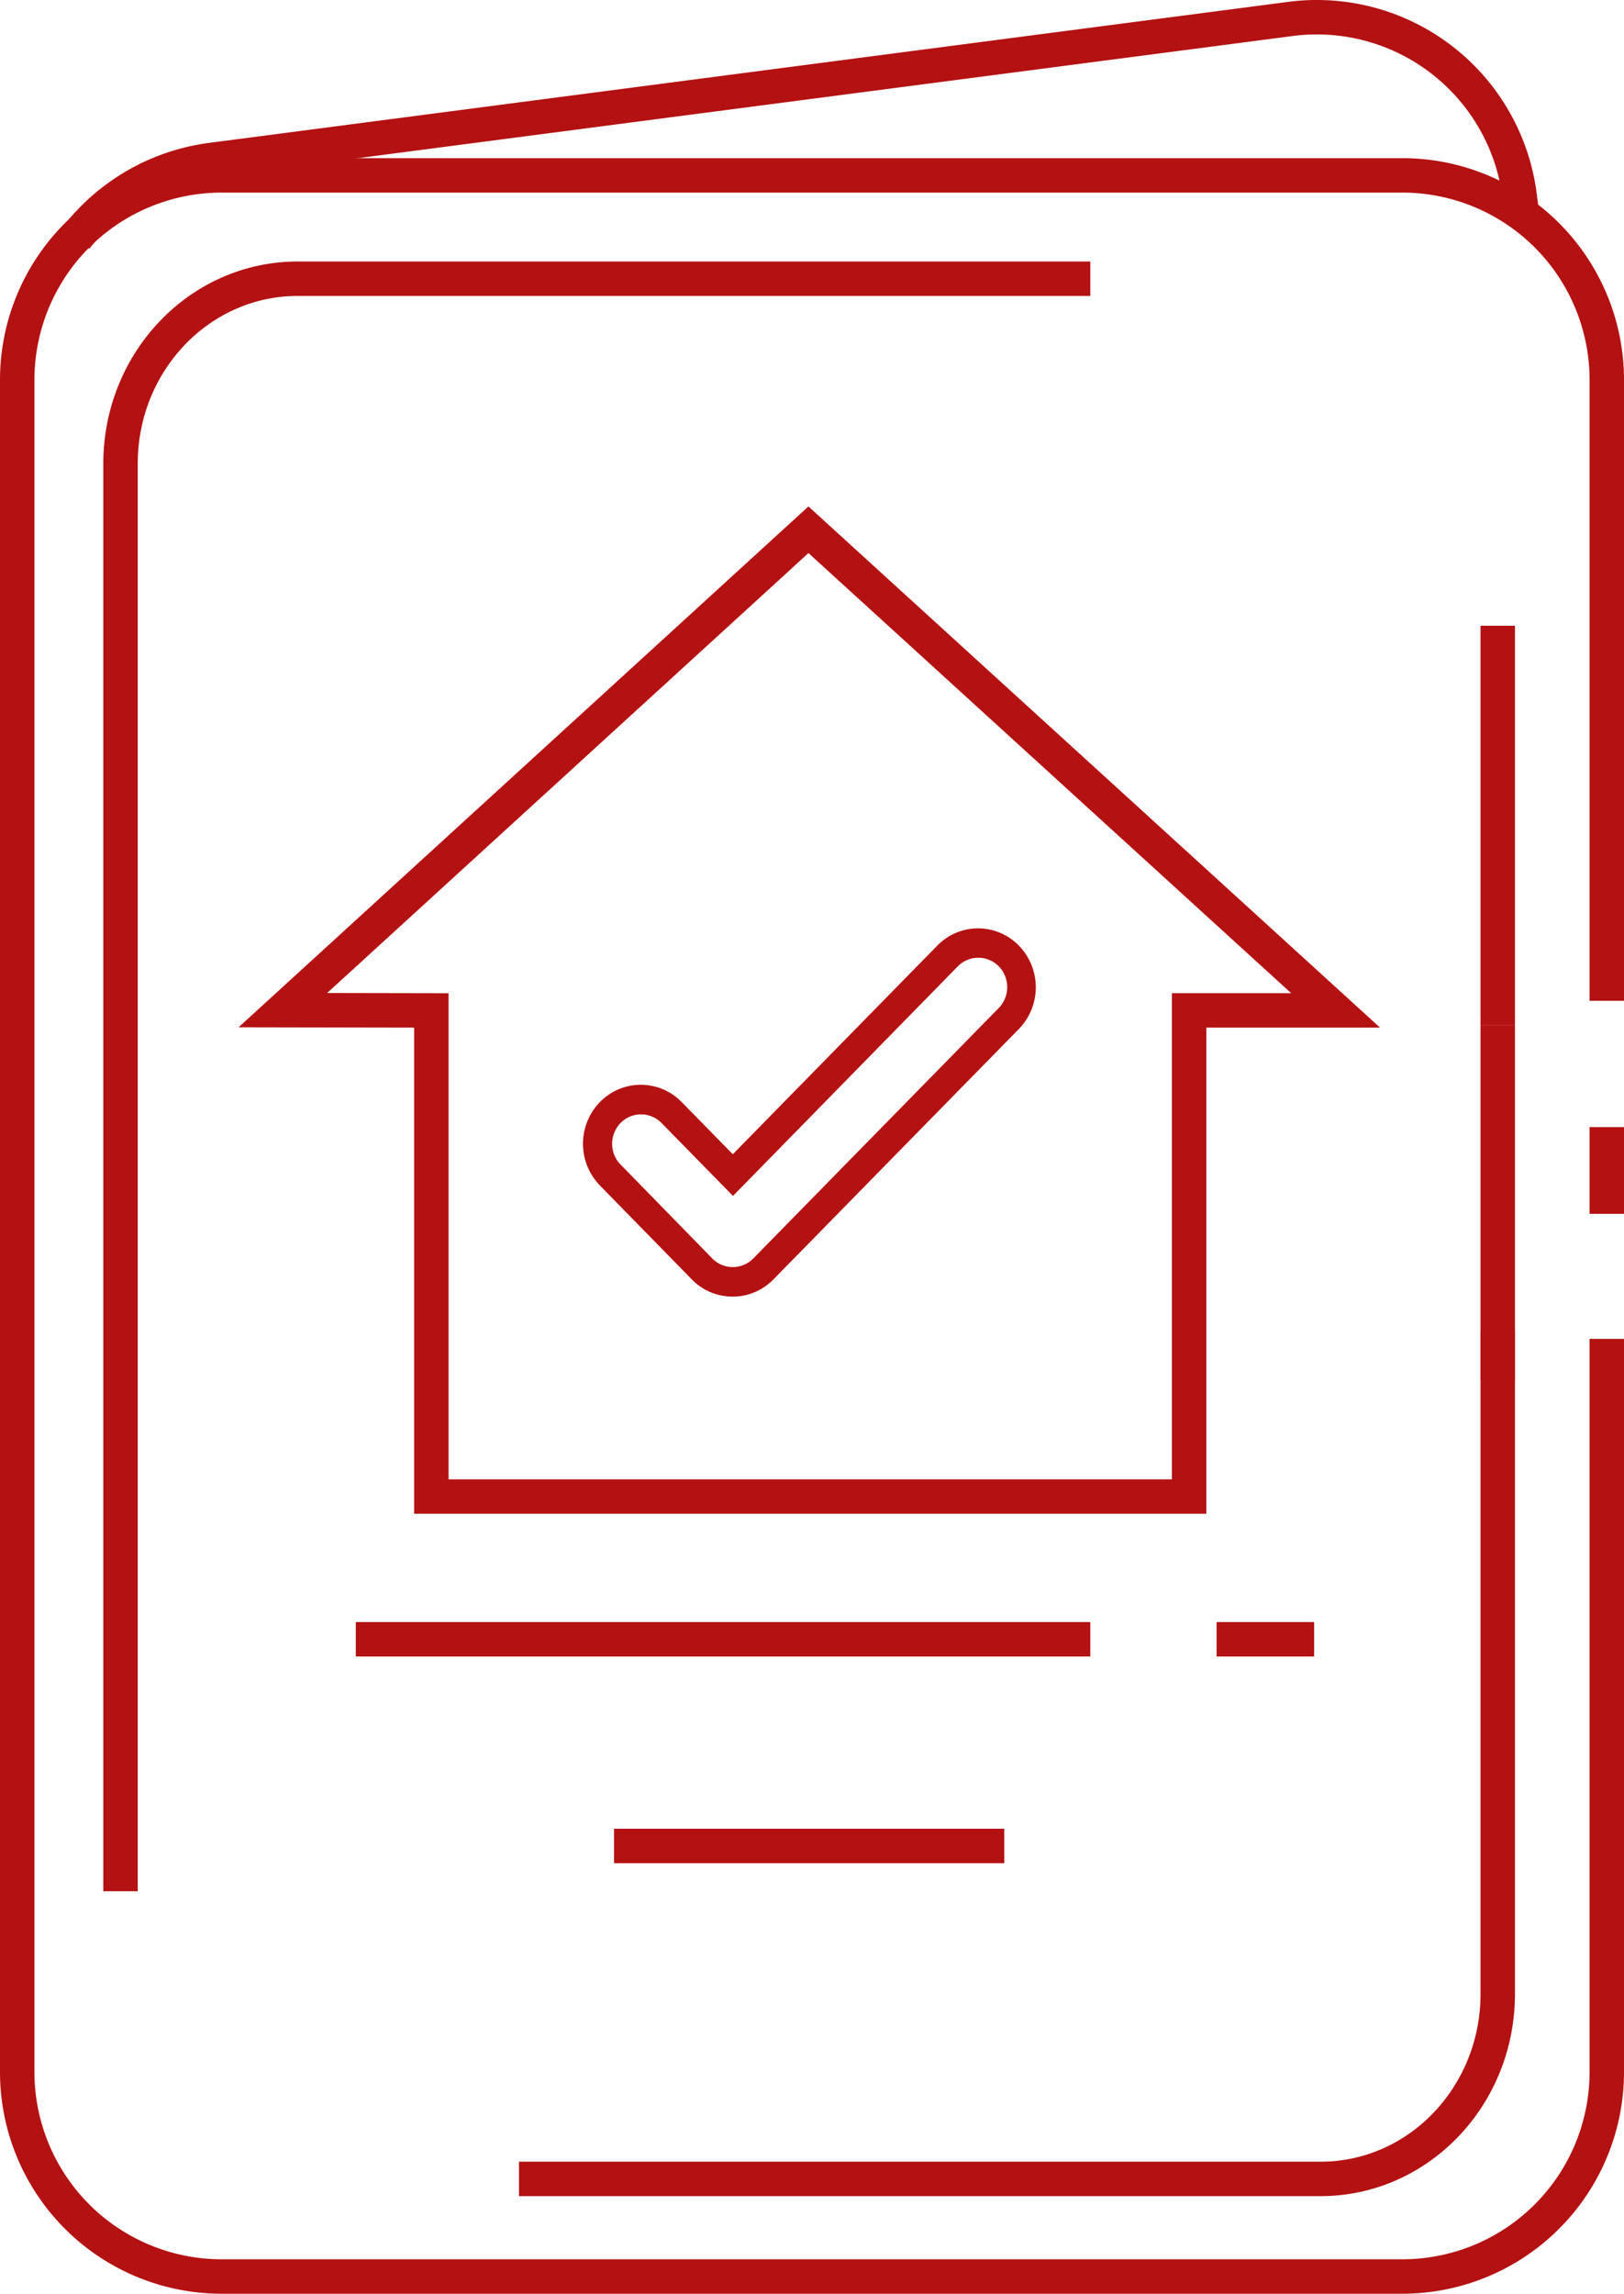
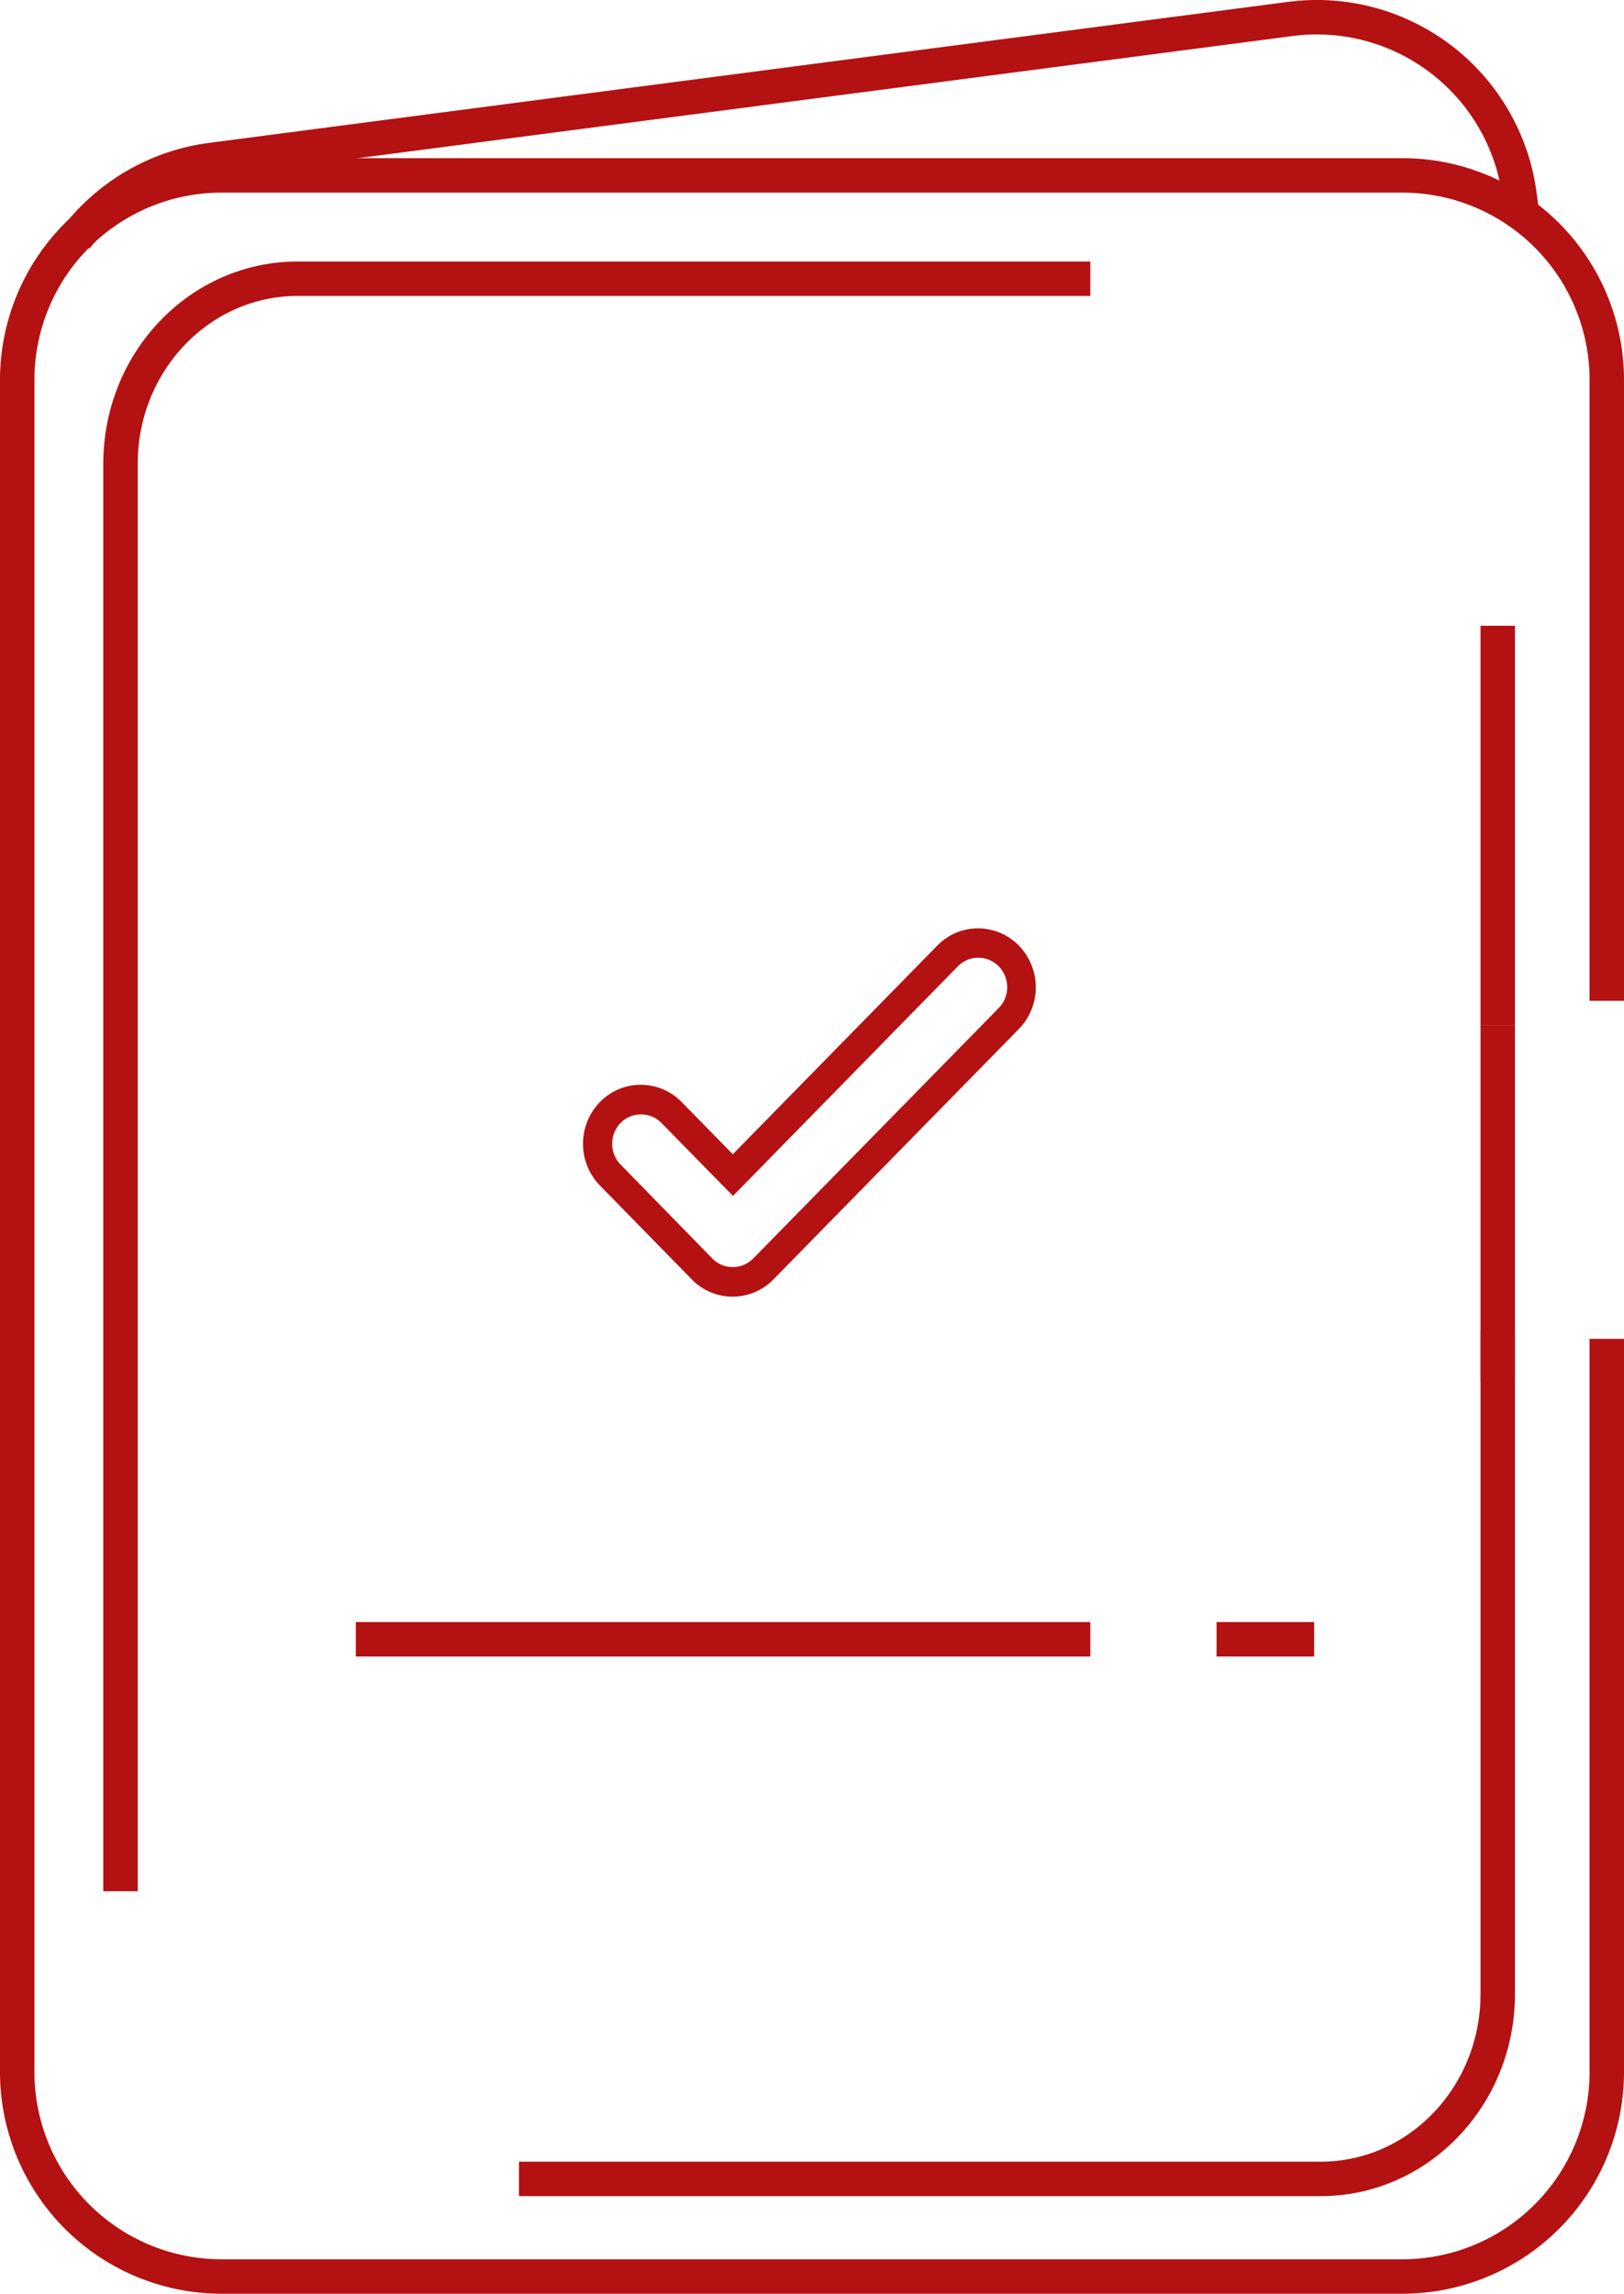
<svg xmlns="http://www.w3.org/2000/svg" id="Слой_1" data-name="Слой 1" viewBox="0 0 283 399.55">
  <defs>
    <style>.cls-1{fill:none;stroke:#b41112;stroke-miterlimit:10;stroke-width:6px;}.cls-2{fill:#b41112;}</style>
  </defs>
  <path class="cls-1" d="M395,260.78" transform="translate(-115 -64.45)" />
  <path class="cls-1" d="M395,297.67v127.7A35.63,35.63,0,0,1,359.37,461H153.63A35.63,35.63,0,0,1,118,425.37V130.63A35.63,35.63,0,0,1,153.63,95H359.37A35.63,35.63,0,0,1,395,130.63V238.78" transform="translate(-115 -64.45)" />
-   <path class="cls-1" d="M395,297.67" transform="translate(-115 -64.45)" />
-   <line class="cls-1" x1="280" y1="196.33" x2="280" y2="211.44" />
  <path class="cls-1" d="M128.22,105.93a35.56,35.56,0,0,1,23.64-13.62l188-24.56a35.62,35.62,0,0,1,39.94,30.72l.42,3.24" transform="translate(-115 -64.45)" />
  <g id="_9" data-name="9">
    <path class="cls-2" d="M292.56,229.18a9.91,9.91,0,0,0-14.24,0L242.7,265.51l-8.91-9.09a9.94,9.94,0,0,0-14.25,0,10.43,10.43,0,0,0,0,14.53l16,16.35a9.93,9.93,0,0,0,14.25,0l42.74-43.59A10.41,10.41,0,0,0,292.56,229.18ZM289,240.08l-42.74,43.59a5,5,0,0,1-7.13,0L223,267.16a5.21,5.21,0,0,1,.14-7.1,5,5,0,0,1,7.13,0l12.46,12.71,39.19-40a5,5,0,0,1,7.12,0A5.21,5.21,0,0,1,289,240.08Z" transform="translate(-115 -64.45)" />
  </g>
-   <polygon class="cls-1" points="75.17 176.01 75.17 260.69 207.22 260.69 207.22 176.01 232.75 176.01 140.88 92.28 49.29 175.96 75.17 176.01" />
  <line class="cls-1" x1="62" y1="285.55" x2="190" y2="285.55" />
-   <line class="cls-1" x1="107" y1="321.55" x2="175" y2="321.55" />
  <line class="cls-1" x1="212" y1="285.55" x2="229" y2="285.55" />
  <line class="cls-1" x1="261" y1="109" x2="261" y2="178.58" />
  <path class="cls-1" d="M136,393.89V145.22c0-17.79,13.82-32.22,30.87-32.22H305" transform="translate(-115 -64.45)" />
  <path class="cls-1" d="M376,296.29V411.78c0,17.79-13.82,32.22-30.87,32.22H205.44" transform="translate(-115 -64.45)" />
  <line class="cls-1" x1="261" y1="178.55" x2="261" y2="240.55" />
</svg>